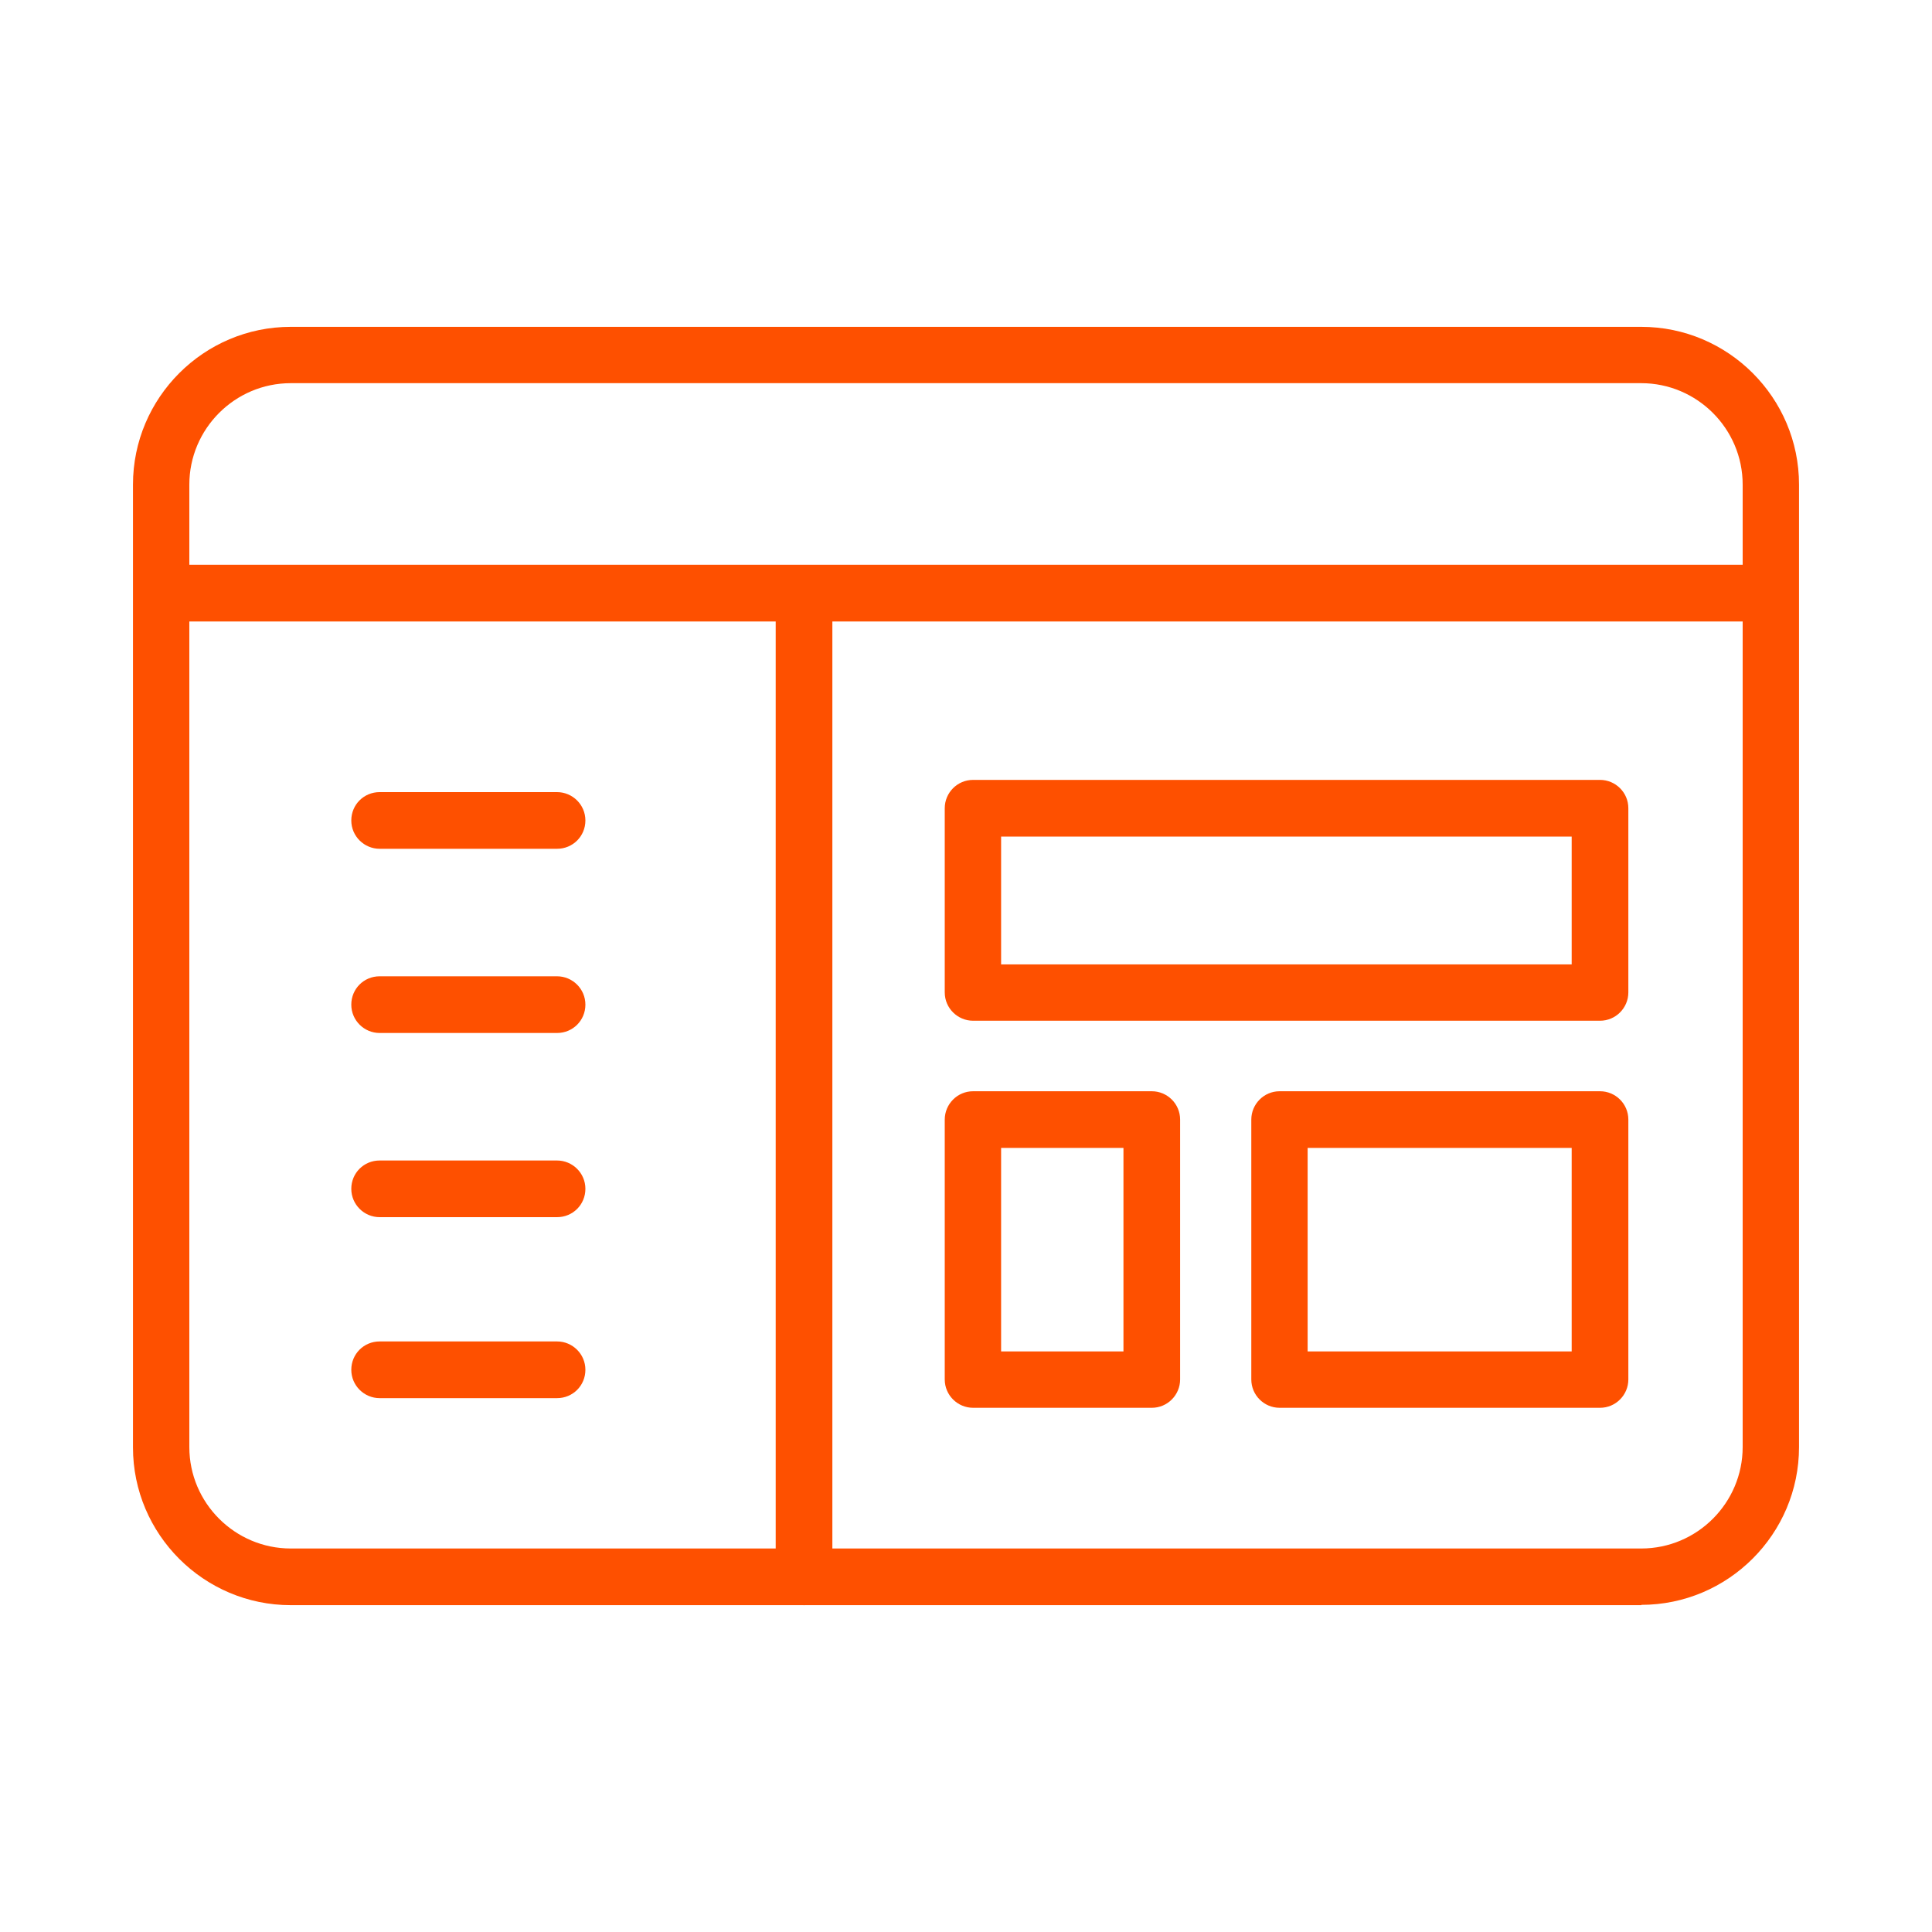
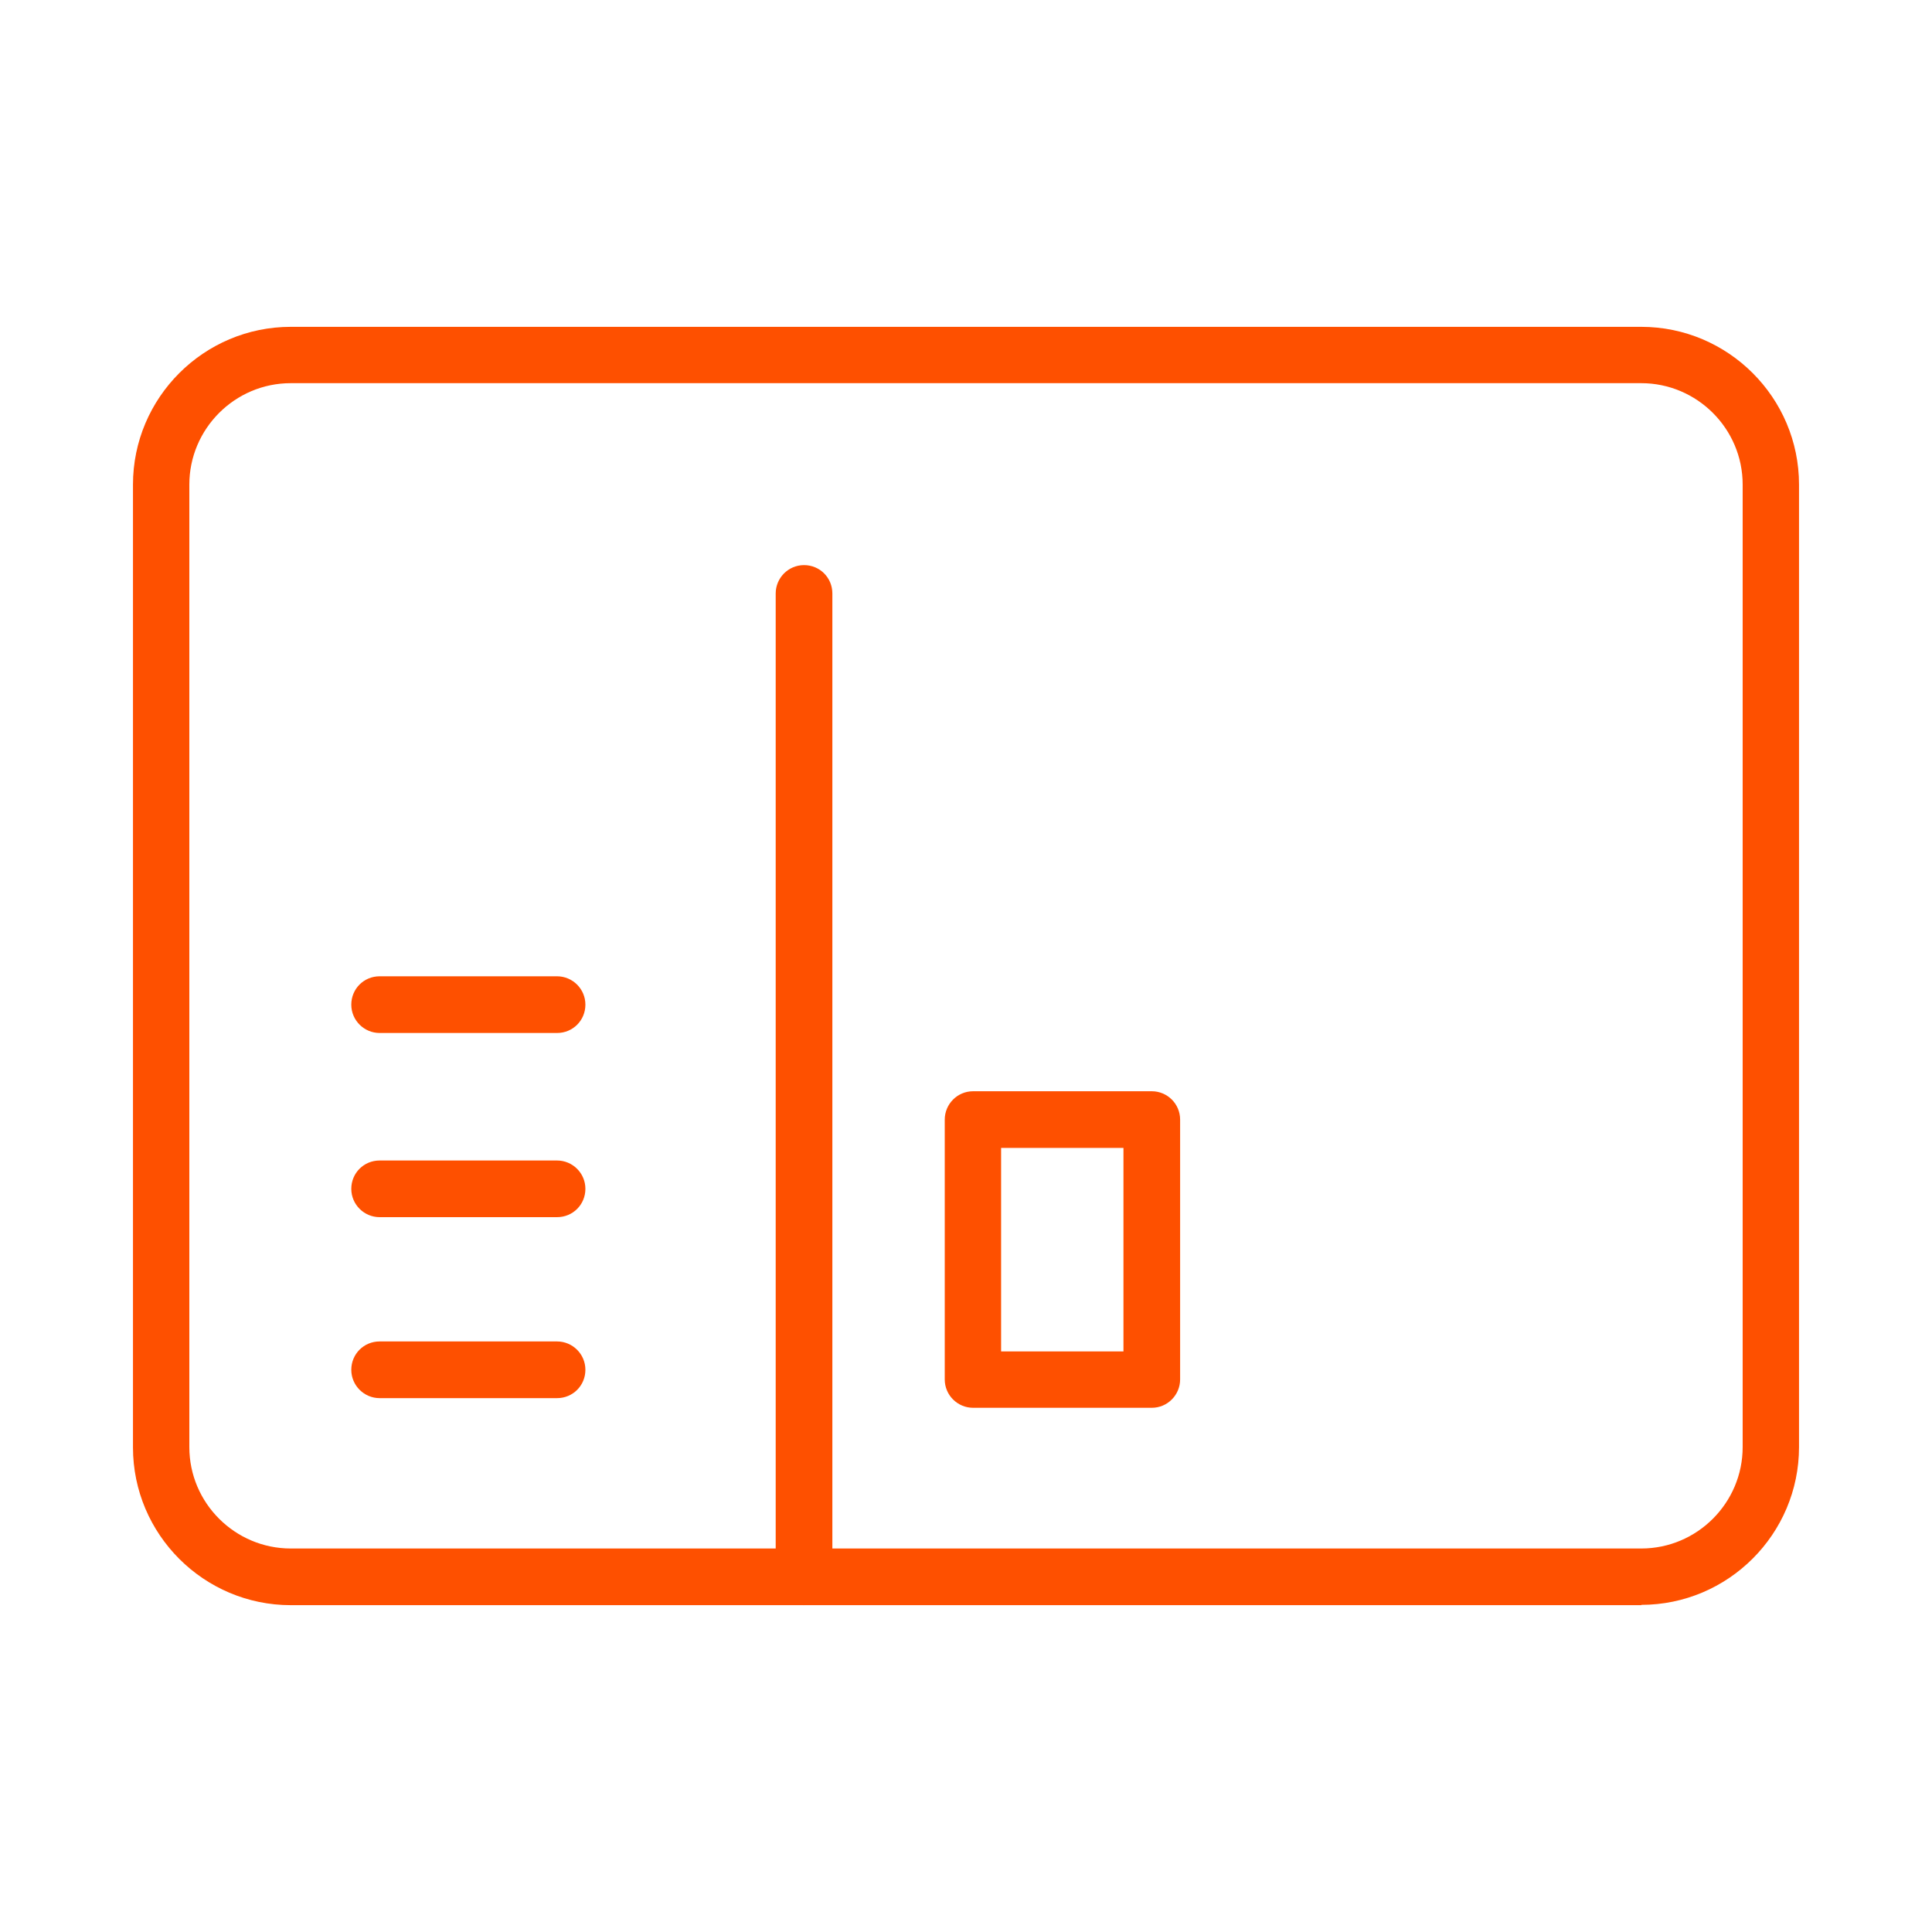
<svg xmlns="http://www.w3.org/2000/svg" width="64" height="64" viewBox="0 0 64 64" fill="none">
  <path d="M54.379 53.173H9.632C6.752 53.173 4.405 50.827 4.405 47.947V16.053C4.405 13.173 6.752 10.827 9.632 10.827H54.368C57.248 10.827 59.595 13.173 59.595 16.053V47.936C59.595 50.816 57.248 53.163 54.368 53.163L54.379 53.173ZM9.632 12.693C7.776 12.693 6.272 14.208 6.272 16.053V47.936C6.272 49.792 7.787 51.296 9.632 51.296H54.368C56.224 51.296 57.728 49.781 57.728 47.936V16.053C57.728 14.197 56.213 12.693 54.368 12.693H9.632Z" fill="#FE5000" />
-   <path d="M57.963 20.587H6.048C5.536 20.587 5.109 20.171 5.109 19.648C5.109 19.125 5.525 18.709 6.048 18.709H57.952C58.464 18.709 58.891 19.125 58.891 19.648C58.891 20.171 58.475 20.587 57.952 20.587H57.963Z" fill="#FE5000" />
  <path d="M18.453 40.32H12.576C12.064 40.32 11.637 39.904 11.637 39.381C11.637 38.859 12.053 38.443 12.576 38.443H18.453C18.965 38.443 19.392 38.859 19.392 39.381C19.392 39.904 18.976 40.32 18.453 40.32Z" fill="#FE5000" />
  <path d="M18.453 34.219H12.576C12.064 34.219 11.637 33.803 11.637 33.28C11.637 32.757 12.053 32.341 12.576 32.341H18.453C18.965 32.341 19.392 32.757 19.392 33.28C19.392 33.803 18.976 34.219 18.453 34.219Z" fill="#FE5000" />
-   <path d="M18.453 28.117H12.576C12.064 28.117 11.637 27.701 11.637 27.179C11.637 26.656 12.053 26.24 12.576 26.24H18.453C18.965 26.24 19.392 26.656 19.392 27.179C19.392 27.701 18.976 28.117 18.453 28.117Z" fill="#FE5000" />
-   <path d="M26.635 53.173C26.123 53.173 25.696 52.757 25.696 52.235V19.659C25.696 19.147 26.112 18.72 26.635 18.72C27.157 18.72 27.573 19.136 27.573 19.659V52.235C27.573 52.747 27.157 53.173 26.635 53.173Z" fill="#FE5000" />
+   <path d="M26.635 53.173C26.123 53.173 25.696 52.757 25.696 52.235V19.659C25.696 19.147 26.112 18.72 26.635 18.72C27.157 18.72 27.573 19.136 27.573 19.659V52.235Z" fill="#FE5000" />
  <path d="M18.453 46.315H12.576C12.064 46.315 11.637 45.899 11.637 45.376C11.637 44.853 12.053 44.437 12.576 44.437H18.453C18.965 44.437 19.392 44.853 19.392 45.376C19.392 45.899 18.976 46.315 18.453 46.315Z" fill="#FE5000" />
-   <path d="M53.003 33.813H32.235C31.723 33.813 31.296 33.397 31.296 32.875V26.773C31.296 26.261 31.712 25.835 32.235 25.835H53.003C53.515 25.835 53.941 26.251 53.941 26.773V32.875C53.941 33.387 53.525 33.813 53.003 33.813ZM33.163 31.947H52.064V27.712H33.163V31.947Z" fill="#FE5000" />
  <path d="M38.155 46.635H32.235C31.723 46.635 31.296 46.219 31.296 45.696V37.088C31.296 36.576 31.712 36.149 32.235 36.149H38.155C38.667 36.149 39.093 36.565 39.093 37.088V45.696C39.093 46.208 38.677 46.635 38.155 46.635ZM33.163 44.768H37.216V38.027H33.163V44.768Z" fill="#FE5000" />
-   <path d="M53.003 46.635H42.389C41.877 46.635 41.451 46.219 41.451 45.696V37.088C41.451 36.576 41.867 36.149 42.389 36.149H53.003C53.515 36.149 53.941 36.565 53.941 37.088V45.696C53.941 46.208 53.525 46.635 53.003 46.635ZM43.317 44.768H52.064V38.027H43.317V44.768Z" fill="#FE5000" />
</svg>